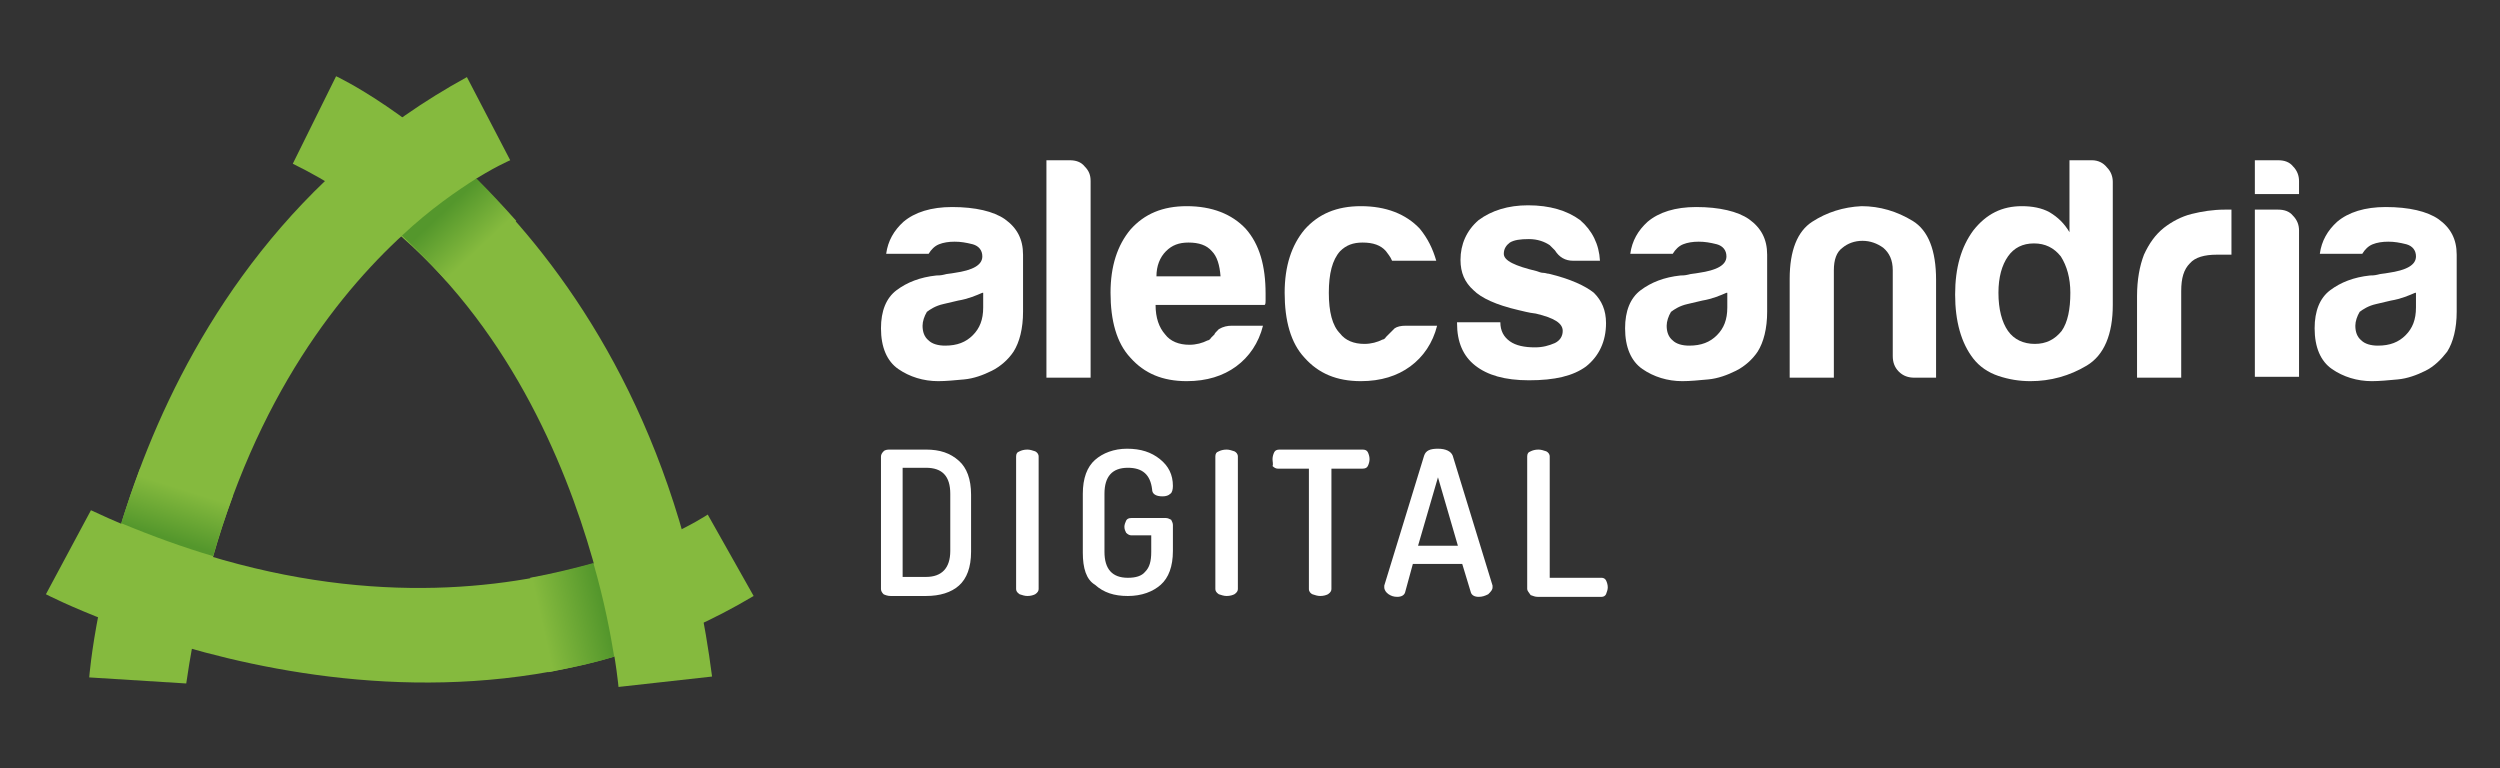
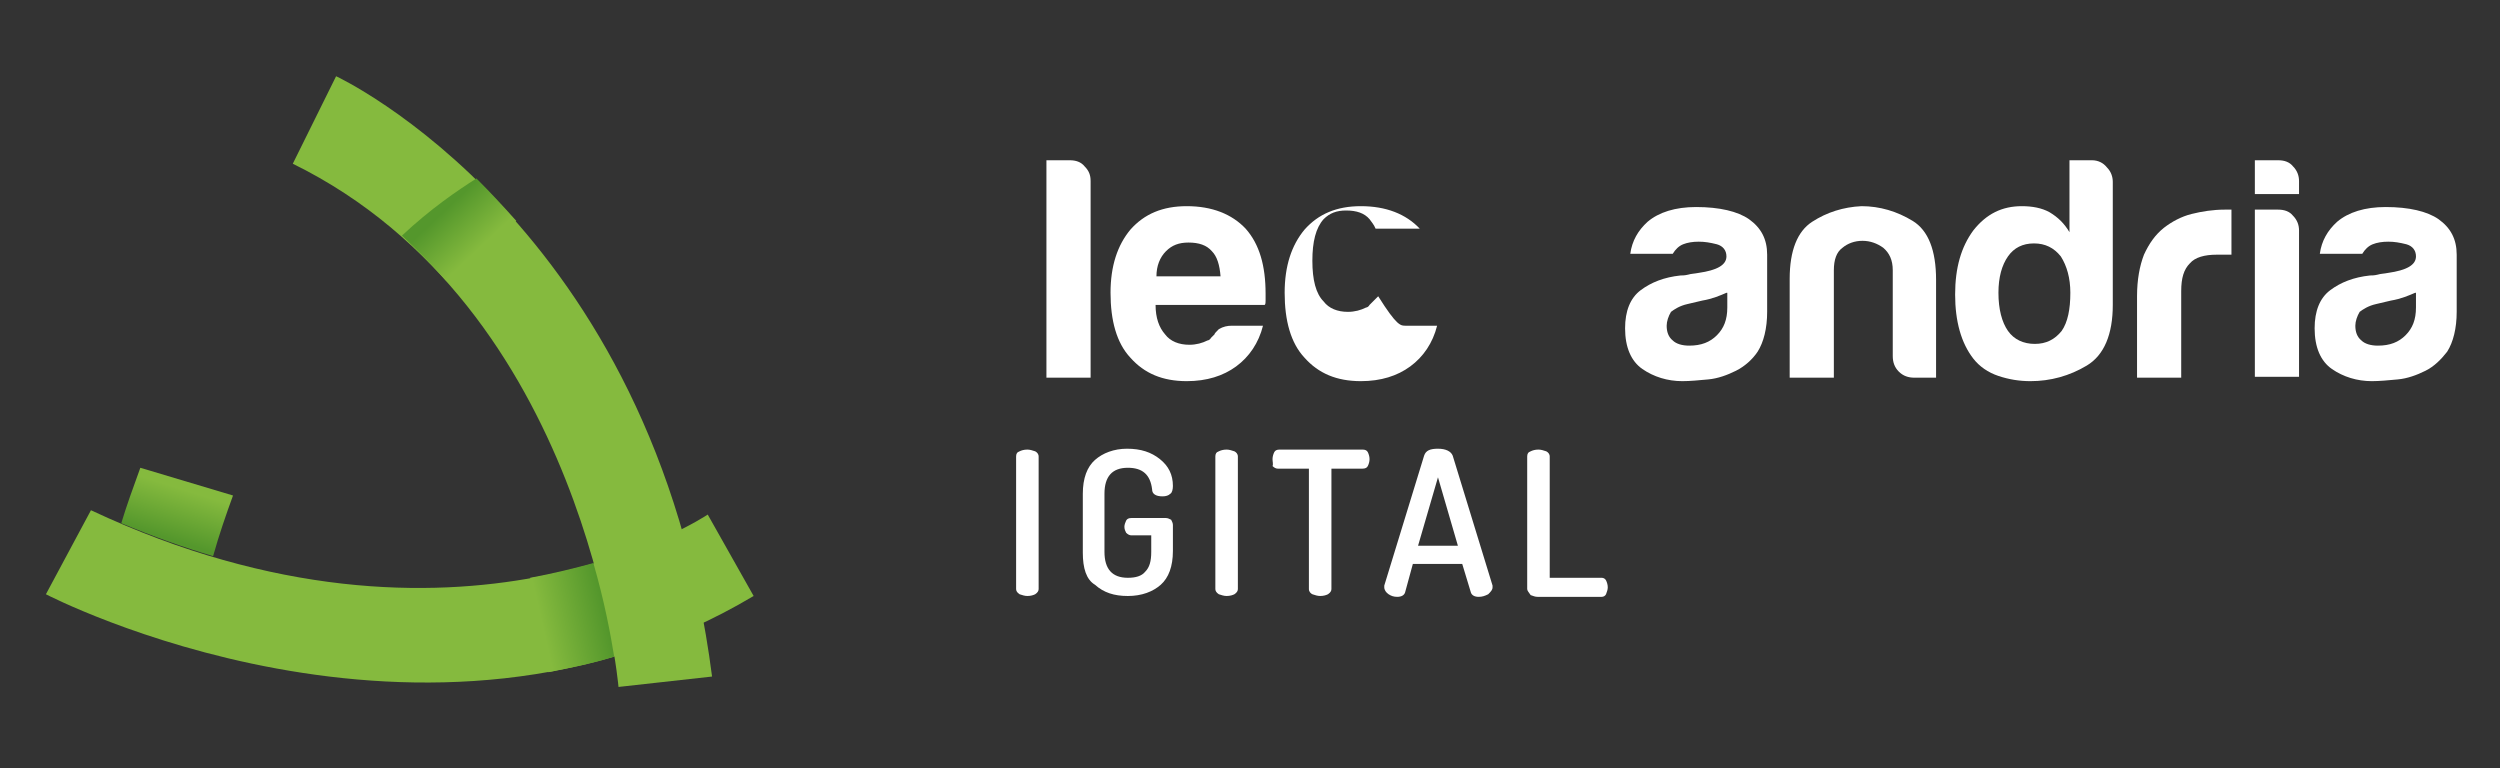
<svg xmlns="http://www.w3.org/2000/svg" version="1.1" id="Livello_1" x="0px" y="0px" viewBox="0 0 288.6 88.7" style="enable-background:new 0 0 288.6 88.7;" xml:space="preserve">
  <rect x="0" y="0" width="288.6" height="88.7" fill="#333333" stroke="none" />
  <style type="text/css"> .st0{fill:#FFFFFF;} .st1{fill:#85BA3E;} .st2{fill:url(#SVGID_1_);} .st3{fill:url(#SVGID_00000068656280526197881370000005273775662792468126_);} .st4{fill:url(#SVGID_00000114766044435429641640000007220191054381995669_);} </style>
  <g>
    <g>
-       <path class="st0" d="M114.5,42.8c-1,0.5-2.1,0.9-3.2,1c-1.1,0.1-2.1,0.2-3,0.2c-1.7,0-3.3-0.5-4.6-1.4c-1.3-0.9-2-2.5-2-4.7 c0-2,0.6-3.5,1.8-4.4c1.2-0.9,2.7-1.5,4.6-1.7c0.2,0,0.5,0,0.9-0.1c0.3-0.1,0.7-0.1,1.2-0.2c2.1-0.3,3.2-0.9,3.2-1.9 c0-0.7-0.4-1.2-1.1-1.4c-0.8-0.2-1.4-0.3-2.1-0.3c-0.7,0-1.3,0.1-1.8,0.3c-0.5,0.2-0.9,0.6-1.2,1.1h-4.9c0.2-1.5,0.9-2.7,2-3.7 c1.3-1.1,3.2-1.7,5.6-1.7c2.7,0,4.8,0.5,6.1,1.4c1.4,1,2.1,2.3,2.1,4.1v6.6c0,1.9-0.4,3.5-1.1,4.6 C116.4,41.5,115.5,42.3,114.5,42.8z M113.4,33.8c-0.7,0.3-1.6,0.7-2.8,0.9l-1.7,0.4c-0.9,0.2-1.5,0.6-1.9,0.9 c-0.3,0.5-0.5,1.1-0.5,1.6c0,0.7,0.2,1.3,0.7,1.7c0.4,0.4,1.1,0.6,1.9,0.6c1.4,0,2.4-0.4,3.2-1.2c0.8-0.8,1.2-1.8,1.2-3.2V33.8z" />
      <path class="st0" d="M120.9,18.5h2.6c0.7,0,1.3,0.2,1.7,0.7c0.5,0.5,0.7,1,0.7,1.7v22.7h-5.1V18.5z" />
      <path class="st0" d="M142.2,37.6h3.6c-0.5,2-1.6,3.6-3.1,4.7c-1.5,1.1-3.4,1.7-5.7,1.7c-2.8,0-4.9-0.9-6.5-2.7 c-1.6-1.7-2.3-4.3-2.3-7.5c0-3.1,0.8-5.5,2.3-7.3c1.6-1.8,3.7-2.7,6.5-2.7c2.9,0,5.2,0.9,6.8,2.6c1.6,1.8,2.3,4.3,2.3,7.5 c0,0.2,0,0.4,0,0.5s0,0.2,0,0.3c0,0.2,0,0.4-0.1,0.5h-12.6c0,1.5,0.4,2.6,1.1,3.4c0.6,0.8,1.6,1.2,2.8,1.2c0.8,0,1.5-0.2,2.1-0.5 c0.1,0,0.3-0.1,0.4-0.3c0.1-0.1,0.3-0.3,0.4-0.4c0-0.1,0.2-0.3,0.5-0.6C141.2,37.7,141.7,37.6,142.2,37.6z M133.5,31.9h7.4 c-0.1-1.3-0.4-2.3-1-2.9c-0.6-0.7-1.5-1-2.7-1c-1.1,0-1.9,0.3-2.6,1C133.9,29.7,133.5,30.7,133.5,31.9z" />
-       <path class="st0" d="M162.3,37.6h3.6c-0.5,2-1.6,3.6-3.1,4.7c-1.5,1.1-3.4,1.7-5.7,1.7c-2.8,0-4.9-0.9-6.5-2.7 c-1.6-1.7-2.3-4.3-2.3-7.5c0-3.1,0.8-5.5,2.3-7.3c1.6-1.8,3.7-2.7,6.5-2.7c2.9,0,5.2,0.9,6.8,2.6c0.9,1.1,1.5,2.3,1.9,3.7h-5.1 c-0.2-0.5-0.5-0.8-0.7-1.1c-0.6-0.7-1.5-1-2.7-1c-1.1,0-1.9,0.3-2.6,1c-0.9,1-1.3,2.6-1.3,4.8c0,2.2,0.4,3.8,1.3,4.7 c0.6,0.8,1.6,1.2,2.8,1.2c0.8,0,1.5-0.2,2.1-0.5c0.1,0,0.3-0.1,0.4-0.3c0.1-0.1,0.3-0.3,0.4-0.4c0.1-0.1,0.3-0.3,0.6-0.6 C161.3,37.7,161.7,37.6,162.3,37.6z" />
-       <path class="st0" d="M168.2,37.2h5c0,1,0.4,1.7,1.1,2.2c0.7,0.5,1.7,0.7,2.9,0.7c0.9,0,1.6-0.2,2.3-0.5c0.6-0.3,0.9-0.8,0.9-1.4 c0-0.9-1-1.5-3.1-2c-0.9-0.1-1.5-0.3-2-0.4c-2.6-0.6-4.3-1.4-5.2-2.3c-1-0.9-1.5-2-1.5-3.5c0-1.8,0.7-3.4,2.1-4.6 c1.5-1.1,3.4-1.7,5.7-1.7c2.5,0,4.5,0.6,6,1.7c1.4,1.2,2.2,2.8,2.3,4.7h-3.1c-0.9,0-1.6-0.4-2.1-1.2c-0.2-0.2-0.4-0.4-0.6-0.6 c-0.6-0.4-1.4-0.7-2.4-0.7c-1,0-1.7,0.1-2.2,0.4c-0.4,0.3-0.7,0.7-0.7,1.3c0,0.8,1.3,1.4,3.8,2c0.3,0.1,0.5,0.2,0.8,0.2 c0.2,0,0.4,0.1,0.6,0.1c2.5,0.6,4.2,1.4,5.2,2.2c0.9,0.9,1.4,2,1.4,3.5c0,2.1-0.8,3.8-2.3,5c-1.5,1.1-3.6,1.6-6.6,1.6 c-2.8,0-4.8-0.6-6.2-1.7c-1.4-1.1-2.1-2.7-2.1-4.9V37.2z" />
+       <path class="st0" d="M162.3,37.6h3.6c-0.5,2-1.6,3.6-3.1,4.7c-1.5,1.1-3.4,1.7-5.7,1.7c-2.8,0-4.9-0.9-6.5-2.7 c-1.6-1.7-2.3-4.3-2.3-7.5c0-3.1,0.8-5.5,2.3-7.3c1.6-1.8,3.7-2.7,6.5-2.7c2.9,0,5.2,0.9,6.8,2.6h-5.1 c-0.2-0.5-0.5-0.8-0.7-1.1c-0.6-0.7-1.5-1-2.7-1c-1.1,0-1.9,0.3-2.6,1c-0.9,1-1.3,2.6-1.3,4.8c0,2.2,0.4,3.8,1.3,4.7 c0.6,0.8,1.6,1.2,2.8,1.2c0.8,0,1.5-0.2,2.1-0.5c0.1,0,0.3-0.1,0.4-0.3c0.1-0.1,0.3-0.3,0.4-0.4c0.1-0.1,0.3-0.3,0.6-0.6 C161.3,37.7,161.7,37.6,162.3,37.6z" />
      <path class="st0" d="M200.4,42.8c-1,0.5-2.1,0.9-3.2,1c-1.1,0.1-2.1,0.2-3,0.2c-1.7,0-3.3-0.5-4.6-1.4c-1.3-0.9-2-2.5-2-4.7 c0-2,0.6-3.5,1.8-4.4c1.2-0.9,2.7-1.5,4.6-1.7c0.2,0,0.5,0,0.9-0.1c0.3-0.1,0.7-0.1,1.2-0.2c2.1-0.3,3.2-0.9,3.2-1.9 c0-0.7-0.4-1.2-1.1-1.4c-0.8-0.2-1.4-0.3-2.1-0.3c-0.7,0-1.3,0.1-1.8,0.3c-0.5,0.2-0.9,0.6-1.2,1.1h-4.9c0.2-1.5,0.9-2.7,2-3.7 c1.3-1.1,3.2-1.7,5.6-1.7c2.7,0,4.8,0.5,6.1,1.4c1.4,1,2.1,2.3,2.1,4.1v6.6c0,1.9-0.4,3.5-1.1,4.6 C202.3,41.5,201.4,42.3,200.4,42.8z M199.3,33.8c-0.7,0.3-1.6,0.7-2.8,0.9l-1.7,0.4c-0.9,0.2-1.5,0.6-1.9,0.9 c-0.3,0.5-0.5,1.1-0.5,1.6c0,0.7,0.2,1.3,0.7,1.7c0.4,0.4,1.1,0.6,1.9,0.6c1.4,0,2.4-0.4,3.2-1.2c0.8-0.8,1.2-1.8,1.2-3.2V33.8z" />
      <path class="st0" d="M223.5,43.6H221c-0.7,0-1.3-0.2-1.8-0.7c-0.5-0.5-0.7-1.1-0.7-1.8v-9.9c0-1.2-0.4-2-1.1-2.6 c-0.7-0.5-1.5-0.8-2.4-0.8s-1.7,0.3-2.3,0.8c-0.7,0.5-1,1.4-1,2.6v12.4h-5.1V32.2c0-3.3,0.9-5.5,2.6-6.6c1.7-1.1,3.6-1.7,5.7-1.8 c2.1,0,4.1,0.6,5.9,1.7c1.8,1.1,2.7,3.4,2.7,6.8V43.6z" />
      <path class="st0" d="M239,18.5h2.5c0.7,0,1.3,0.3,1.7,0.8c0.5,0.5,0.7,1.1,0.7,1.7v14.2c0,3.4-1,5.8-3,7c-2,1.2-4.2,1.8-6.5,1.8 c-1.3,0-2.5-0.2-3.7-0.6c-1.2-0.4-2.2-1.1-2.9-2c-1.4-1.8-2.1-4.3-2.1-7.4c0-3.1,0.7-5.5,2.1-7.4c1.5-1.9,3.3-2.8,5.6-2.8 c1.2,0,2.3,0.2,3.2,0.7c1,0.6,1.7,1.3,2.3,2.3V18.5z M230.7,33.8c0,1.9,0.4,3.4,1.1,4.4s1.8,1.5,3.1,1.5c1.3,0,2.3-0.5,3.1-1.5 c0.7-1,1-2.5,1-4.4c0-1.7-0.4-3.1-1.1-4.2c-0.8-1-1.8-1.5-3.1-1.5c-1.3,0-2.3,0.5-3,1.5C231.1,30.6,230.7,32,230.7,33.8z" />
      <path class="st0" d="M246.7,43.6v-9.4c0-1.9,0.3-3.5,0.8-4.8c0.6-1.3,1.3-2.3,2.3-3.1c0.9-0.7,2-1.3,3.2-1.6 c1.2-0.3,2.5-0.5,3.8-0.5c0.1,0,0.2,0,0.4,0s0.3,0,0.4,0v5.2h-1.7c-1.4,0-2.5,0.3-3.1,1c-0.7,0.7-1,1.7-1,3.2v10H246.7z" />
      <path class="st0" d="M260.4,18.5h2.6c0.7,0,1.3,0.2,1.7,0.7c0.5,0.5,0.7,1.1,0.7,1.7v1.5h-5.1V18.5z M260.4,24.2h2.6 c0.7,0,1.3,0.2,1.7,0.7c0.5,0.5,0.7,1.1,0.7,1.7v16.9h-5.1V24.2z" />
      <path class="st0" d="M280,42.8c-1,0.5-2.1,0.9-3.2,1c-1.1,0.1-2.1,0.2-3,0.2c-1.7,0-3.3-0.5-4.6-1.4c-1.3-0.9-2-2.5-2-4.7 c0-2,0.6-3.5,1.8-4.4c1.2-0.9,2.7-1.5,4.6-1.7c0.2,0,0.5,0,0.9-0.1c0.3-0.1,0.7-0.1,1.2-0.2c2.1-0.3,3.2-0.9,3.2-1.9 c0-0.7-0.4-1.2-1.1-1.4c-0.8-0.2-1.4-0.3-2.1-0.3c-0.7,0-1.3,0.1-1.8,0.3c-0.5,0.2-0.9,0.6-1.2,1.1h-4.9c0.2-1.5,0.9-2.7,2-3.7 c1.3-1.1,3.2-1.7,5.6-1.7c2.7,0,4.8,0.5,6.1,1.4c1.4,1,2.1,2.3,2.1,4.1v6.6c0,1.9-0.4,3.5-1.1,4.6C281.8,41.5,281,42.3,280,42.8z M278.8,33.8c-0.7,0.3-1.6,0.7-2.8,0.9l-1.7,0.4c-0.9,0.2-1.5,0.6-1.9,0.9c-0.3,0.5-0.5,1.1-0.5,1.6c0,0.7,0.2,1.3,0.7,1.7 c0.4,0.4,1.1,0.6,1.9,0.6c1.4,0,2.4-0.4,3.2-1.2c0.8-0.8,1.2-1.8,1.2-3.2V33.8z" />
    </g>
    <g>
      <g>
-         <path class="st0" d="M101.7,68V52.7c0-0.2,0.1-0.4,0.3-0.6c0.2-0.2,0.5-0.2,0.8-0.2h4.1c1.6,0,2.8,0.4,3.8,1.3 c0.9,0.8,1.4,2.1,1.4,3.9v6.6c0,1.8-0.5,3.1-1.4,3.9c-0.9,0.8-2.2,1.2-3.8,1.2h-4.1c-0.3,0-0.6-0.1-0.8-0.2 C101.8,68.4,101.7,68.2,101.7,68z M104.2,66.6h2.7c1.8,0,2.8-1,2.8-3V57c0-2-0.9-3-2.8-3h-2.7V66.6z" />
        <path class="st0" d="M117.3,68V52.7c0-0.3,0.1-0.5,0.4-0.6c0.2-0.1,0.5-0.2,0.9-0.2c0.3,0,0.6,0.1,0.9,0.2 c0.2,0.1,0.4,0.3,0.4,0.6V68c0,0.2-0.1,0.4-0.4,0.6c-0.2,0.1-0.5,0.2-0.9,0.2c-0.3,0-0.6-0.1-0.9-0.2 C117.4,68.4,117.3,68.2,117.3,68z" />
        <path class="st0" d="M125,63.8V57c0-1.8,0.5-3.1,1.4-3.9c0.9-0.8,2.2-1.3,3.7-1.3c1.6,0,2.8,0.4,3.8,1.2c1,0.8,1.5,1.8,1.5,3.1 c0,0.4-0.1,0.8-0.3,0.9c-0.2,0.2-0.5,0.3-0.9,0.3c-0.8,0-1.2-0.3-1.2-0.8c-0.2-1.7-1.1-2.5-2.8-2.5c-1.8,0-2.7,1-2.7,3v6.7 c0,2,0.9,3,2.7,3c0.9,0,1.6-0.2,2-0.7c0.5-0.5,0.7-1.2,0.7-2.3v-1.9h-2.3c-0.2,0-0.4-0.1-0.6-0.3c-0.1-0.2-0.2-0.4-0.2-0.7 c0-0.2,0.1-0.5,0.2-0.7c0.1-0.2,0.3-0.3,0.6-0.3h4c0.2,0,0.4,0.1,0.6,0.2c0.1,0.2,0.2,0.4,0.2,0.6v3c0,1.8-0.5,3.1-1.4,3.9 c-0.9,0.8-2.2,1.3-3.8,1.3c-1.6,0-2.8-0.4-3.8-1.3C125.4,66.9,125,65.6,125,63.8z" />
        <path class="st0" d="M140.3,68V52.7c0-0.3,0.1-0.5,0.4-0.6c0.2-0.1,0.5-0.2,0.9-0.2c0.3,0,0.6,0.1,0.9,0.2 c0.2,0.1,0.4,0.3,0.4,0.6V68c0,0.2-0.1,0.4-0.4,0.6c-0.2,0.1-0.5,0.2-0.9,0.2c-0.3,0-0.6-0.1-0.9-0.2 C140.4,68.4,140.3,68.2,140.3,68z" />
        <path class="st0" d="M146.9,53c0-0.3,0.1-0.6,0.2-0.8s0.3-0.3,0.6-0.3h9.6c0.3,0,0.5,0.1,0.6,0.3c0.1,0.2,0.2,0.5,0.2,0.8 c0,0.3-0.1,0.6-0.2,0.8c-0.1,0.2-0.3,0.3-0.6,0.3h-3.6V68c0,0.2-0.1,0.4-0.4,0.6c-0.2,0.1-0.5,0.2-0.9,0.2 c-0.3,0-0.6-0.1-0.9-0.2c-0.2-0.1-0.4-0.3-0.4-0.6V54.1h-3.6c-0.2,0-0.4-0.1-0.6-0.3C147,53.6,146.9,53.3,146.9,53z" />
        <path class="st0" d="M159.8,67.8c0-0.1,0-0.2,0-0.2l4.6-15c0.2-0.6,0.7-0.8,1.6-0.8c0.9,0,1.5,0.3,1.7,0.8l4.6,15 c0,0.1,0,0.2,0,0.2c0,0.3-0.2,0.5-0.5,0.8c-0.4,0.2-0.7,0.3-1.1,0.3c-0.5,0-0.8-0.2-0.9-0.5l-1-3.3h-5.7l-0.9,3.3 c-0.1,0.3-0.4,0.5-0.9,0.5c-0.4,0-0.7-0.1-1-0.3S159.8,68.1,159.8,67.8z M163.7,63h4.6l-2.3-7.9L163.7,63z" />
        <path class="st0" d="M176.3,68V52.7c0-0.3,0.1-0.5,0.4-0.6c0.2-0.1,0.5-0.2,0.9-0.2c0.3,0,0.6,0.1,0.9,0.2 c0.2,0.1,0.4,0.3,0.4,0.6v14h6c0.2,0,0.4,0.1,0.5,0.3c0.1,0.2,0.2,0.5,0.2,0.8c0,0.3-0.1,0.5-0.2,0.8c-0.1,0.2-0.3,0.3-0.5,0.3 h-7.4c-0.3,0-0.5-0.1-0.8-0.2C176.5,68.4,176.3,68.2,176.3,68z" />
      </g>
    </g>
    <g>
      <g>
-         <path class="st1" d="M53.9,8.9l5,9.6c0,0-30.5,12.7-37.4,60.4l-11.2-0.7C10.3,78.3,13.7,30.9,53.9,8.9z" />
        <path class="st1" d="M5.3,68.6c0,0,43.8,22.8,81.7,0.2l-5.3-9.4c0,0-28.8,19.4-71.2-0.5L5.3,68.6z" />
        <path class="st1" d="M33.8,18.9l5-10.1c0,0,36.7,17,43.4,69.3l-10.8,1.2C71.4,79.3,67.6,35.5,33.8,18.9z" />
      </g>
      <linearGradient id="SVGID_1_" gradientUnits="userSpaceOnUse" x1="62.59" y1="72.109" x2="69.682" y2="70.505">
        <stop offset="0" style="stop-color:#85BA3E" />
        <stop offset="1" style="stop-color:#54972C" />
      </linearGradient>
      <path class="st2" d="M63.3,77.6c2.5-0.5,5.1-1,7.6-1.8c-0.4-2.5-1.1-6.3-2.4-10.8c-2.2,0.6-4.6,1.2-7.3,1.7L63.3,77.6z" />
      <g>
        <linearGradient id="SVGID_00000031919465078622878080000011687643122529941922_" gradientUnits="userSpaceOnUse" x1="21.15" y1="56.505" x2="19.377" y2="62.141">
          <stop offset="0" style="stop-color:#85BA3E" />
          <stop offset="1" style="stop-color:#54972C" />
        </linearGradient>
        <path style="fill:url(#SVGID_00000031919465078622878080000011687643122529941922_);" d="M16.2,54c-0.8,2.2-1.6,4.4-2.2,6.4 c3.6,1.5,7.2,2.8,10.6,3.8c0.7-2.5,1.5-4.8,2.3-7L16.2,54z" />
      </g>
      <linearGradient id="SVGID_00000029015601402409396690000008967050360335120524_" gradientUnits="userSpaceOnUse" x1="55.202" y1="28.782" x2="51.149" y2="24.475">
        <stop offset="0" style="stop-color:#85BA3E" />
        <stop offset="1" style="stop-color:#54972C" />
      </linearGradient>
      <path style="fill:url(#SVGID_00000029015601402409396690000008967050360335120524_);" d="M51.5,32.4l8.1-6.9 c-1.6-1.8-3.1-3.4-4.6-4.9c-2.2,1.4-5.3,3.5-8.6,6.6C48.2,28.9,49.9,30.6,51.5,32.4z" />
    </g>
  </g>
</svg>